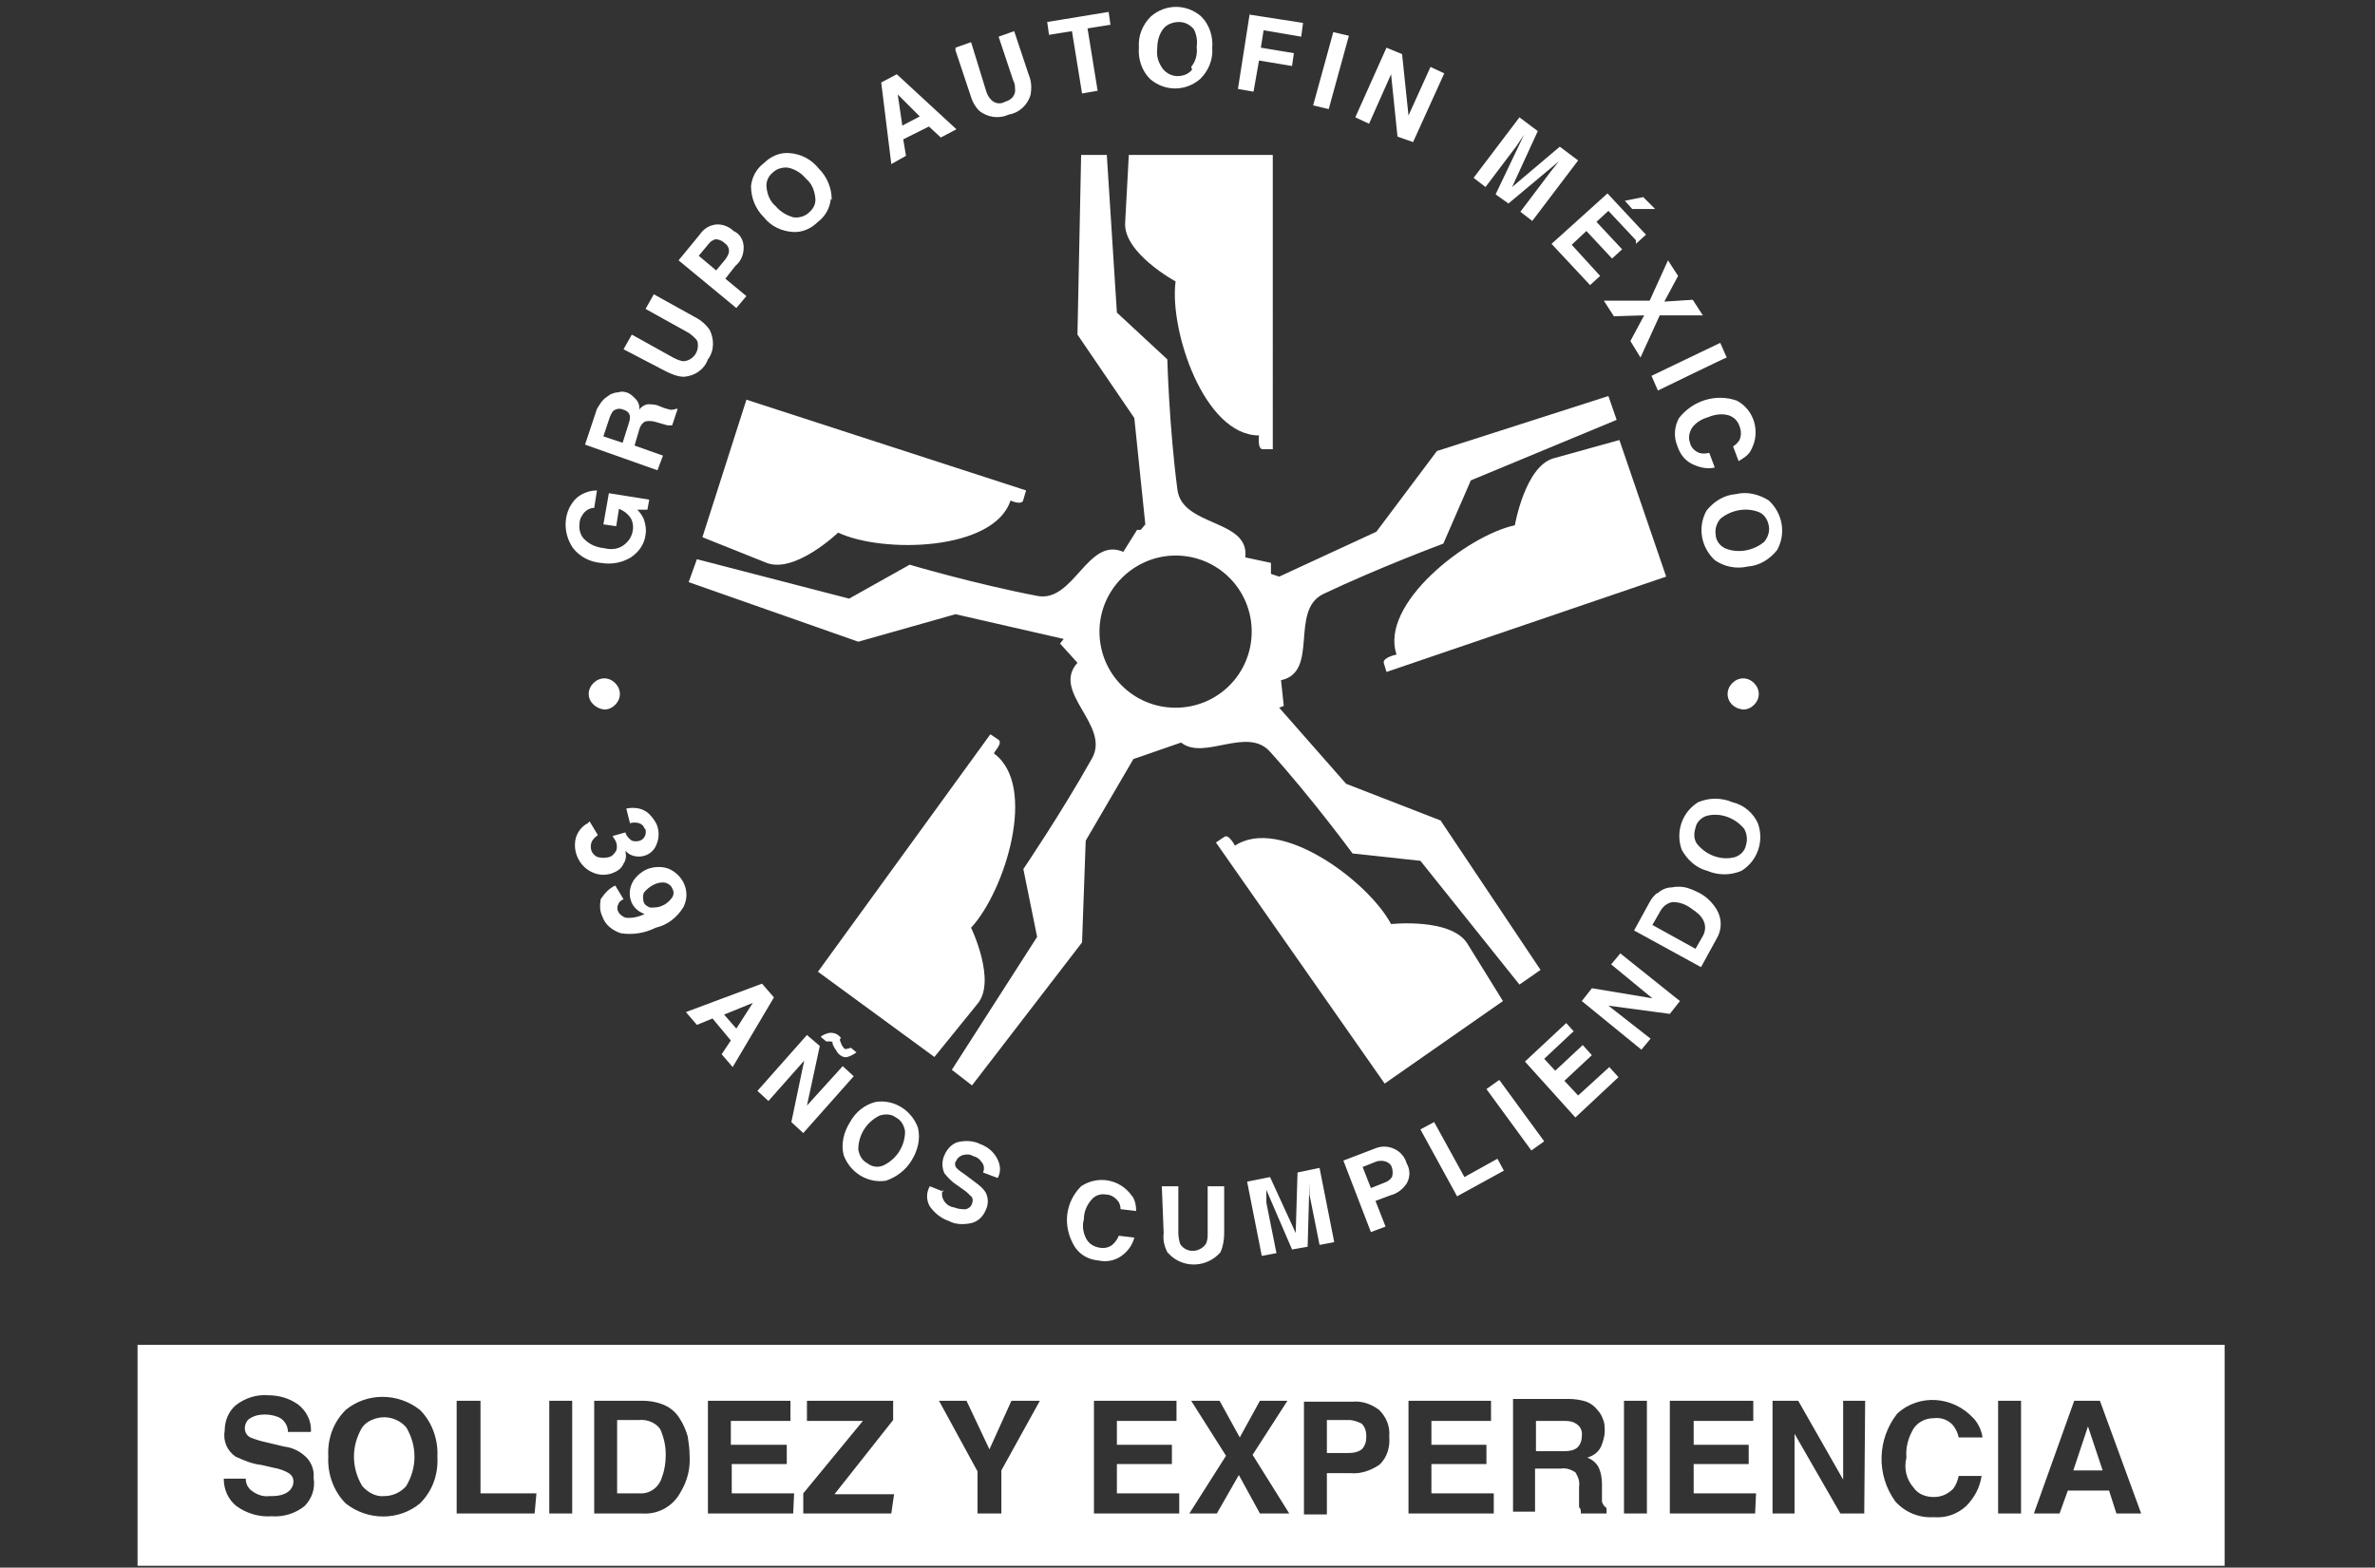
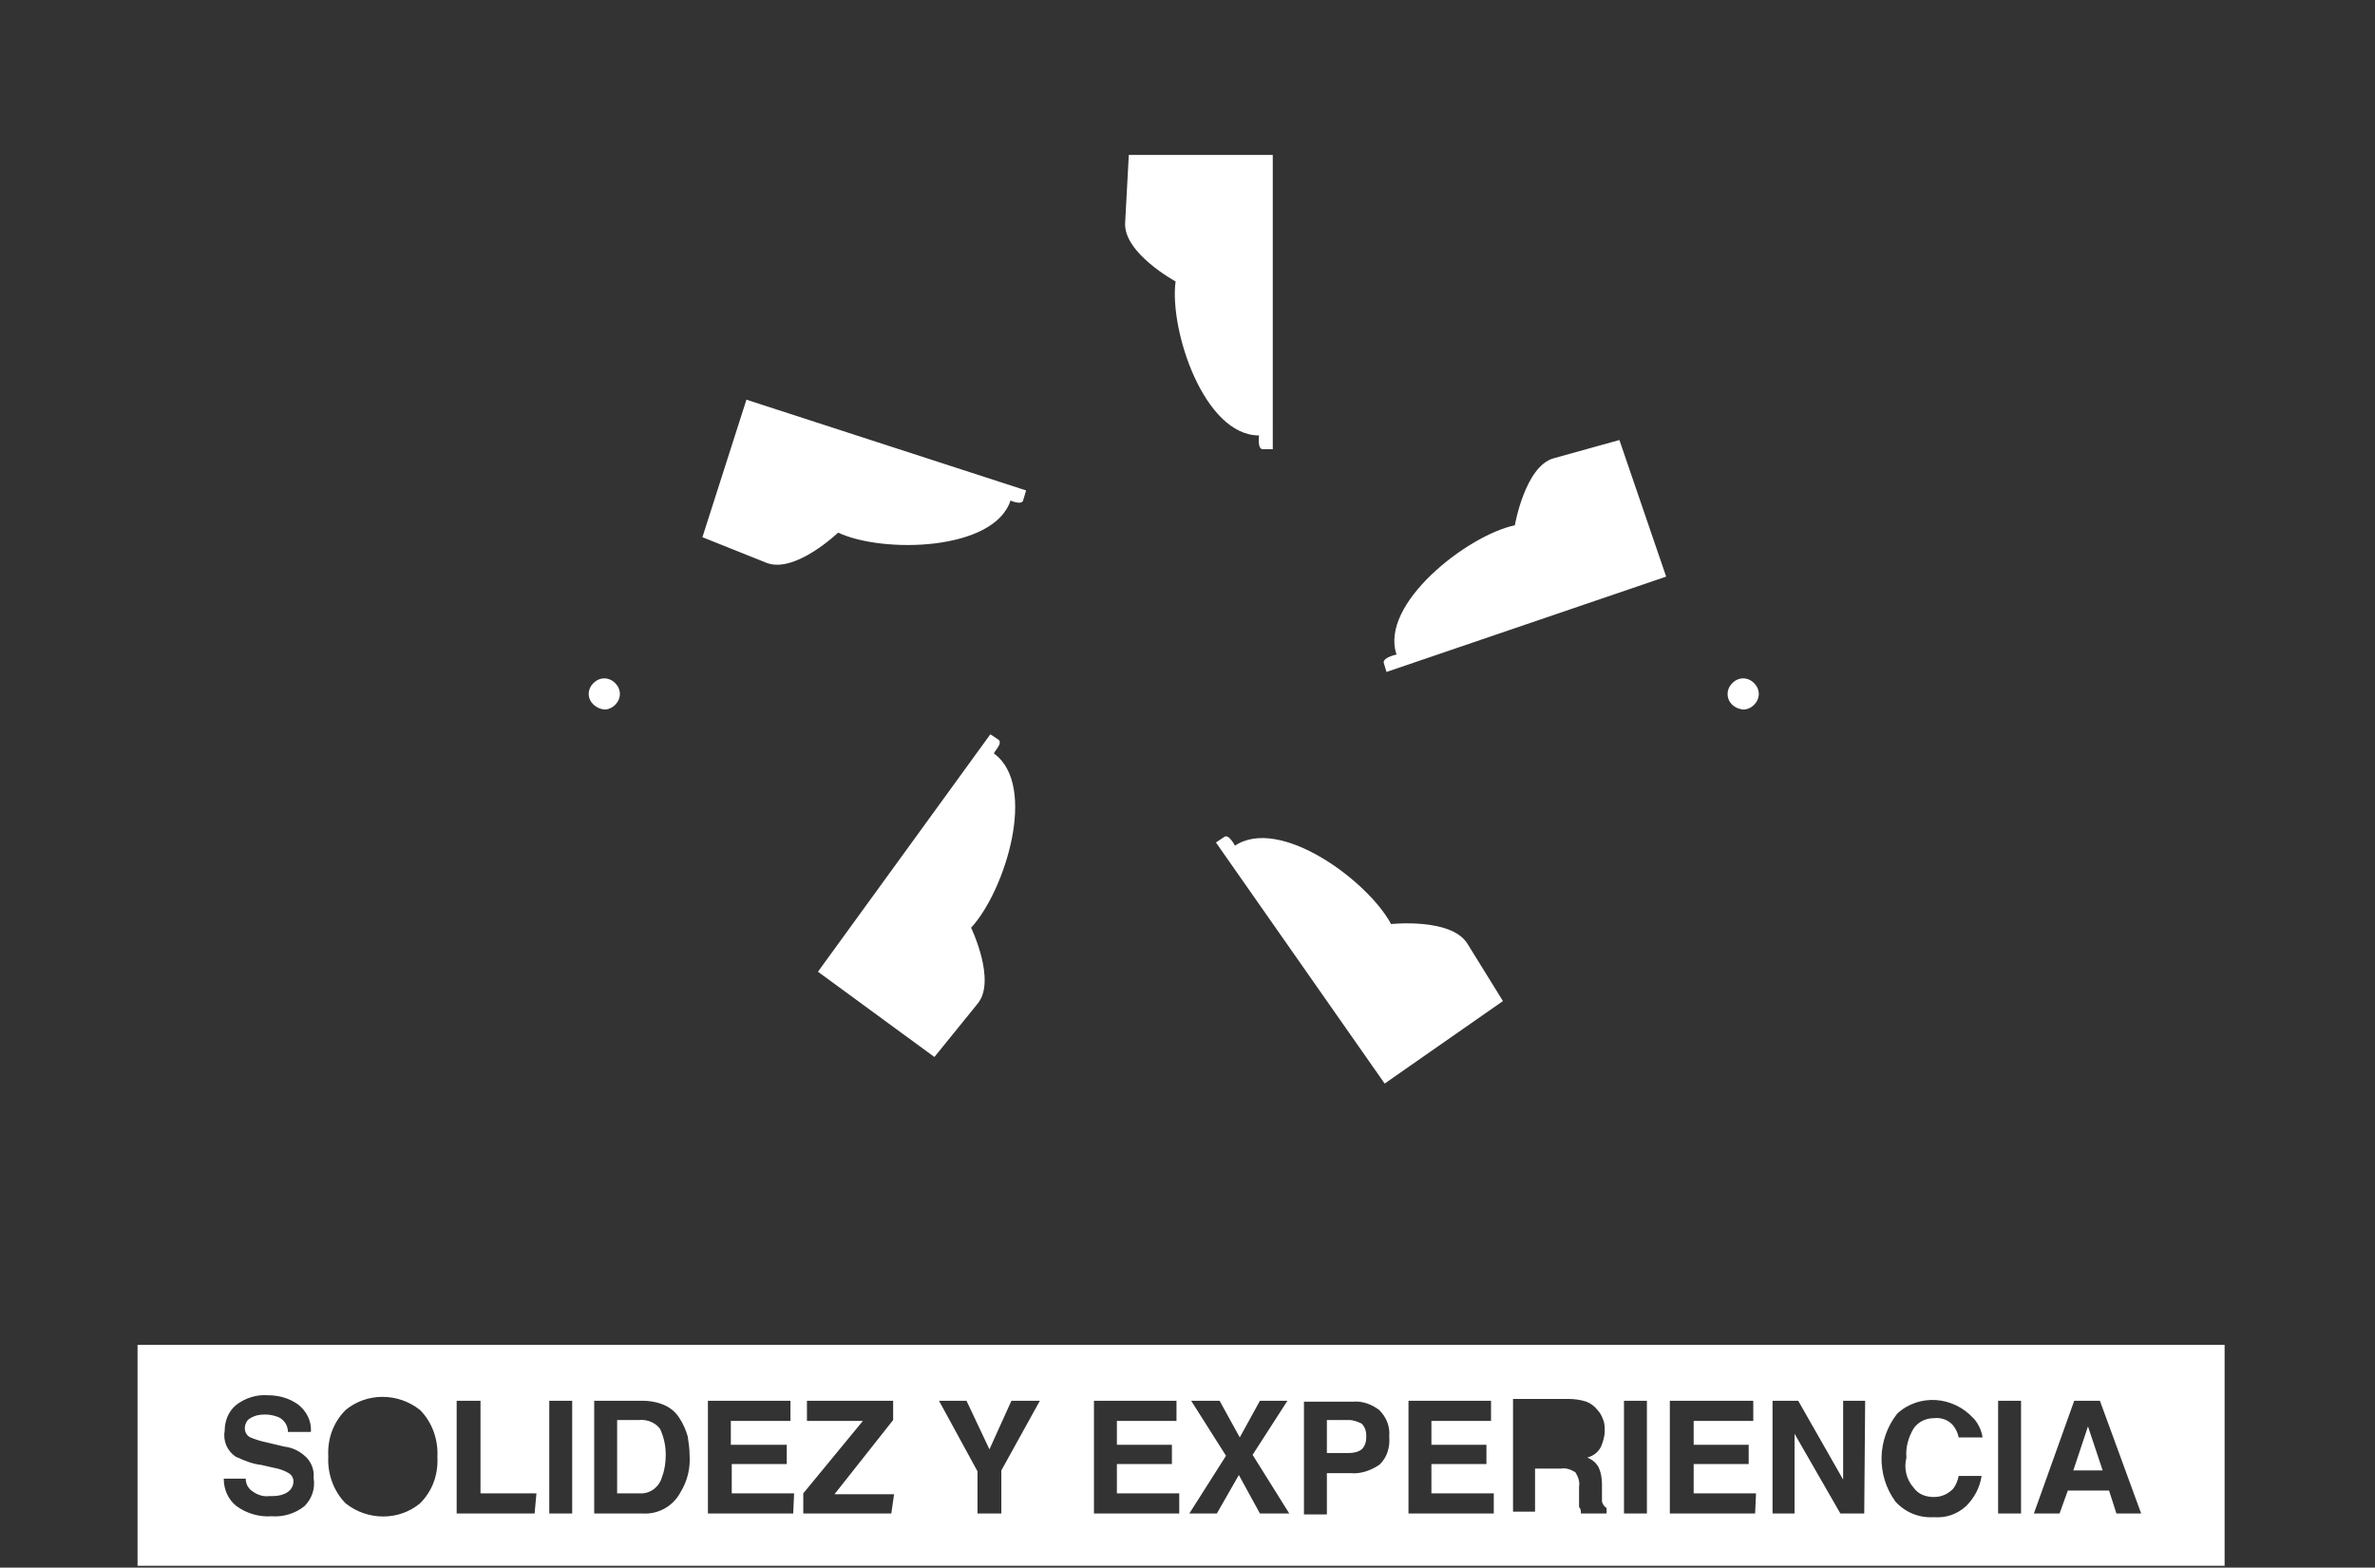
<svg xmlns="http://www.w3.org/2000/svg" version="1.1" id="Layer_1" x="0px" y="0px" viewBox="0 0 259 171" style="enable-background:new 0 0 259 171;" xml:space="preserve">
  <rect x="0" y="0" width="259" height="171" fill="#333333" stroke="none" />
  <style type="text/css">
	.st0{fill:#FFFFFF;}
</style>
  <title>Artboard 1</title>
-   <path class="st0" d="M41.9,154.6c-0.9,0-1.9,0.4-2.4,1.1c-1.2,2-1.2,4.4,0,6.4c0.6,0.7,1.5,1.2,2.4,1.1c0.9,0,1.8-0.4,2.4-1.1  c1.2-2,1.2-4.4,0-6.4C43.7,155,42.8,154.6,41.9,154.6z" />
  <path class="st0" d="M69.7,154.9h-2.4v8h2.4c1.2,0.1,2.2-0.7,2.5-1.8c0.3-0.8,0.4-1.6,0.4-2.4c0-1-0.2-1.9-0.6-2.8  C71.6,155.3,70.7,154.8,69.7,154.9z" />
  <path class="st0" d="M147.1,154.9h-2.4v3.6h2.4c0.5,0,1-0.1,1.4-0.4c0.4-0.4,0.5-0.9,0.5-1.4c0-0.5-0.1-1-0.5-1.4  C148.1,155.1,147.6,154.9,147.1,154.9z" />
-   <path class="st0" d="M171.7,155.2c-0.4-0.2-0.8-0.2-1.2-0.2h-3v3.3h2.9c0.4,0,0.9,0,1.3-0.2c0.5-0.2,0.8-0.8,0.8-1.4  C172.6,156,172.3,155.5,171.7,155.2z" />
  <polygon class="st0" points="226.1,160.4 229.3,160.4 227.7,155.6 " />
  <path class="st0" d="M15,146.7v24.1h227.6v-24.1H15z M33.2,164.3c-1,0.8-2.3,1.2-3.6,1.1c-1.3,0.1-2.7-0.3-3.8-1.1  c-0.9-0.7-1.4-1.8-1.4-3h2.4c0,0.5,0.2,0.9,0.5,1.2c0.6,0.5,1.3,0.8,2.1,0.7c0.5,0,1,0,1.5-0.2c0.6-0.2,1.1-0.7,1.1-1.4  c0-0.4-0.2-0.7-0.5-0.9c-0.5-0.3-1.1-0.5-1.7-0.6l-1.3-0.3c-1-0.1-1.9-0.5-2.8-0.9c-0.9-0.6-1.4-1.7-1.2-2.8c0-1.1,0.4-2.1,1.2-2.8  c1-0.8,2.3-1.2,3.5-1.1c1.2,0,2.3,0.3,3.3,1c0.9,0.7,1.5,1.8,1.4,3h-2.5c0-0.7-0.4-1.3-1-1.6c-0.5-0.2-1-0.3-1.5-0.3  c-0.6,0-1.1,0.1-1.6,0.4c-0.4,0.2-0.6,0.7-0.6,1.1c0,0.4,0.2,0.8,0.6,1c0.5,0.2,1.1,0.4,1.6,0.5l2.1,0.5c0.8,0.1,1.5,0.4,2.1,0.9  c0.8,0.6,1.2,1.6,1.1,2.5C34.4,162.4,34,163.5,33.2,164.3z M45.8,164c-2.3,1.9-5.7,1.9-8.1,0c-1.3-1.3-2-3.2-1.9-5.1  c-0.1-1.9,0.5-3.7,1.9-5.1c2.3-1.9,5.7-1.9,8.1,0c1.3,1.3,2,3.2,1.9,5.1C47.8,160.8,47.2,162.6,45.8,164L45.8,164z M58.3,165.1h-8.5  v-12.3h2.6v10.1h6.1L58.3,165.1z M62.4,165.1h-2.5v-12.3h2.5V165.1z M74.2,162.8c-0.8,1.5-2.4,2.4-4.1,2.3h-5.3v-12.3h5.3  c0.6,0,1.3,0.1,1.9,0.3c0.9,0.3,1.6,0.8,2.1,1.6c0.4,0.6,0.7,1.3,0.9,2c0.1,0.7,0.2,1.3,0.2,2C75.3,160.1,75,161.5,74.2,162.8  L74.2,162.8z M86.5,165.1h-9.3v-12.3h9v2.2h-6.5v2.6h6.1v2.1h-6v3.2h6.8L86.5,165.1z M97.2,165.1h-9.6v-2.2l6.5-7.9H88v-2.2h9.4v2.1  l-6.4,8.1h6.5L97.2,165.1z M109.2,160.4v4.7h-2.6v-4.6l-4.2-7.7h3l2.5,5.3l2.4-5.3h3.1L109.2,160.4z M128.6,165.1h-9.3v-12.3h9v2.2  h-6.5v2.6h6v2.1h-6v3.2h6.8L128.6,165.1z M137.4,165.1l-2.3-4.2l-2.4,4.2h-3l4-6.3l-3.8-6h3.1l2.2,4l2.2-4h3l-3.8,5.9l4,6.4  L137.4,165.1z M150.4,159.8c-0.9,0.6-2,1-3.1,0.9h-2.6v4.5h-2.5v-12.3h5.3c1.1-0.1,2.1,0.3,2.9,0.9c0.8,0.8,1.2,1.8,1.1,2.9  C151.6,157.8,151.3,159,150.4,159.8L150.4,159.8z M162.9,165.1h-9.3v-12.3h9v2.2h-6.5v2.6h6v2.1h-6v3.2h6.8L162.9,165.1z   M175.2,165.1h-2.8c0-0.3,0-0.5-0.2-0.7c0-0.4,0-0.7,0-1.1v-1.1c0.1-0.6-0.1-1.1-0.4-1.6c-0.5-0.3-1-0.5-1.6-0.4h-2.8v4.7H165v-12.3  h6c0.7,0,1.4,0.1,2,0.3c0.5,0.2,0.9,0.5,1.2,0.9c0.3,0.3,0.5,0.7,0.6,1c0.2,0.4,0.2,0.9,0.2,1.3c0,0.6-0.2,1.2-0.4,1.7  c-0.3,0.6-0.8,1-1.5,1.2c0.5,0.2,0.9,0.5,1.2,1c0.3,0.6,0.4,1.3,0.4,1.9v0.8c0,0.4,0,0.8,0,1.1c0.1,0.3,0.2,0.5,0.5,0.7L175.2,165.1  z M179.6,165.1h-2.5v-12.3h2.5V165.1z M191.4,165.1h-9.3v-12.3h9.1v2.2h-6.5v2.6h6v2.1h-6v3.2h6.8L191.4,165.1z M203.3,165.1h-2.6  l-5-8.7v8.7h-2.4v-12.3h2.8l4.9,8.6v-8.6h2.4L203.3,165.1z M208.7,162.3c0.5,0.7,1.3,1,2.2,1c0.8,0,1.5-0.3,2.1-0.9  c0.3-0.4,0.5-0.9,0.6-1.4h2.5c-0.2,1.3-0.8,2.4-1.7,3.3c-1,0.9-2.2,1.3-3.5,1.2c-1.6,0.1-3.1-0.5-4.2-1.7c-2.1-2.9-2-6.8,0.2-9.6  c2.4-2.2,6.1-1.9,8.3,0.5c0,0,0,0,0.1,0.1c0.5,0.6,0.8,1.3,0.9,2h-2.6c-0.1-0.5-0.3-0.9-0.6-1.3c-0.5-0.6-1.3-0.9-2.1-0.8  c-0.9,0-1.7,0.4-2.2,1.1c-0.6,1-0.9,2.1-0.8,3.2C207.6,160.2,207.9,161.4,208.7,162.3L208.7,162.3z M220.4,165.1h-2.5v-12.3h2.5  V165.1z M230.8,165.1l-0.8-2.5h-4.5l-0.9,2.5h-2.8l4.4-12.3h2.8l4.5,12.3H230.8z" />
  <path class="st0" d="M152.3,71.4c-1.9-5.5,7.7-13,12.9-14.1c0,0,1.1-6.4,4.2-7.3l7.2-2l5.1,14.9l-30.5,10.4l-0.3-1  C150.8,71.7,152.3,71.4,152.3,71.4L152.3,71.4z M137.3,47.5c-6,0-9.8-11.5-9.1-16.8c0,0-5.7-3.1-5.5-6.4l0.4-7.4h15.7V49h-1.1  C137.1,49,137.3,47.5,137.3,47.5z M110.2,54.6c-1.8,5.5-13.9,5.8-18.8,3.5c0,0-4.7,4.5-7.8,3.3l-7-2.8l4.8-15l30.5,9.9l-0.3,1  C111.5,55.2,110.2,54.6,110.2,54.6L110.2,54.6z M134.6,92.3c4.9-3.4,14.6,3.8,17.1,8.5c0,0,6.5-0.7,8.3,2.1l3.9,6.3l-12.9,9  l-18.4-26.3l0.9-0.6c0.5-0.4,1.2,1,1.2,1H134.6z M108.4,82.2c4.8,3.5,1.2,15-2.5,19c0,0,2.8,5.8,0.7,8.3l-4.7,5.8L89.2,106L108,80.1  l0.9,0.6C109.4,81.1,108.3,82.1,108.4,82.2L108.4,82.2z" />
-   <path class="st0" d="M119.9,68.9c0,4.6,3.7,8.3,8.3,8.3c4.6,0,8.3-3.7,8.3-8.3s-3.7-8.3-8.3-8.3C123.7,60.6,119.9,64.3,119.9,68.9z   M103.8,116.7l9.3-14.5l-1.5-7.4c0,0,4.2-6.2,7.5-12.1c2-3.6-4.5-7.2-1.6-10.4l-1.9-2.1l0.4-0.5L104.2,67l-10.6,3l-18.5-6.5L76,61  l16.6,4.3l6.6-3.7c0,0,7.1,2.1,13.9,3.4c4,0.8,5.5-6.5,9.4-4.8l1.5-2.4h0.4l0.5-0.6l-1.2-11.6l-6.2-9.1l0.4-19.6h2.8l1.1,17.2  l5.5,5.1c0,0,0.2,7.4,1.1,14.2c0.5,4.1,7.9,3.2,7.4,7.4l2.8,0.6v1.2l0.9,0.3l10.6-4.9l6.6-8.8l18.7-6l0.9,2.6l-15.9,6.6l-3,6.9  c0,0-7,2.6-13.1,5.5c-3.7,1.8-0.4,8.5-4.6,9.4l0.3,2.8l-0.5,0.2l7.3,8.3l10.3,4l10.9,16.3l-2.3,1.6l-10.8-13.5l-7.4-0.8  c0,0-4.4-6-9-11.1c-2.5-2.8-7.2,1-9.7-1l-5.2,1.8l-5.2,8.9l-0.4,11.1L106,118.4L103.8,116.7L103.8,116.7z" />
-   <path class="st0" d="M64.3,89.6l0.9,1.5c-0.3,0.2-0.6,0.5-0.7,0.8c-0.1,0.3-0.1,0.6,0,0.9c0.1,0.3,0.4,0.6,0.7,0.7  c0.4,0.1,0.8,0.1,1.2,0c0.4-0.1,0.6-0.4,0.8-0.7c0.1-0.3,0.1-0.6,0-0.9c-0.1-0.3-0.3-0.5-0.4-0.7l1.4-0.4c0.1,0.4,0.4,0.7,0.7,0.9  c0.3,0.1,0.6,0.1,0.9,0c0.5-0.2,0.7-0.7,0.6-1.2c0,0,0-0.1-0.1-0.1c-0.1-0.3-0.3-0.5-0.6-0.6c-0.3-0.1-0.7-0.1-1,0l-0.4-1.6  c0.5-0.1,0.9-0.1,1.4,0c0.4,0.1,0.8,0.3,1.1,0.6c0.3,0.3,0.6,0.7,0.8,1.1c0.3,0.7,0.3,1.5,0,2.2c-0.4,1.1-1.6,1.6-2.7,1.2  c-0.3-0.1-0.5-0.3-0.7-0.5c0.1,0.5,0.1,1-0.2,1.4c-0.2,0.5-0.6,0.8-1.1,1c-0.7,0.3-1.5,0.3-2.2,0c-1.5-0.6-2.3-2.3-1.9-3.8  c0.2-0.7,0.7-1.3,1.3-1.6L64.3,89.6z M64.8,55.4c-0.5,0-1,0.3-1.3,0.8c-0.2,0.3-0.3,0.6-0.3,0.9c-0.1,0.6,0.1,1.3,0.5,1.7  c0.6,0.6,1.3,0.9,2.2,1c0.8,0.2,1.6,0.1,2.2-0.4c0.5-0.4,0.8-0.9,0.9-1.5c0.1-0.5,0-1.1-0.3-1.5c-0.3-0.4-0.7-0.7-1.2-0.9l-0.3,1.9  l-1.4-0.2l0.6-3.4l4.4,0.7l-0.2,1.1h-1.1c0.3,0.3,0.5,0.6,0.7,1c0.2,0.6,0.3,1.2,0.2,1.7c-0.1,1-0.7,1.9-1.6,2.5  c-1,0.6-2.1,0.8-3.3,0.6c-1.2-0.1-2.3-0.7-3-1.6c-1.2-1.7-1.1-4.1,0.4-5.5c0.6-0.5,1.4-0.8,2.2-0.8L64.8,55.4L64.8,55.4z M65.8,47.6  l2.1,0.7l0.6-1.9c0.1-0.3,0.2-0.6,0.2-0.9c0-0.4-0.3-0.7-0.7-0.8c-0.4-0.2-0.8-0.1-1.1,0.1c-0.2,0.2-0.3,0.5-0.4,0.7L65.8,47.6  L65.8,47.6z M65.8,43.6c0.2-0.2,0.5-0.4,0.8-0.6c0.3-0.1,0.5-0.2,0.8-0.2c0.3-0.1,0.6-0.1,0.9,0c0.4,0.1,0.7,0.4,1,0.7  c0.3,0.3,0.5,0.8,0.4,1.2c0.2-0.3,0.5-0.5,0.9-0.6c0.4,0,0.9,0,1.3,0.2l0.5,0.2l0.7,0.2c0.2,0,0.4,0,0.6-0.1h0.2l-0.6,1.8h-0.5  l-0.7-0.2l-0.7-0.2c-0.4-0.1-0.8-0.1-1.1,0c-0.3,0.2-0.5,0.5-0.6,0.9l-0.5,1.7l3.1,1.1l-0.6,1.6l-7.9-2.8l1.3-3.9  C65.3,44.3,65.5,43.9,65.8,43.6L65.8,43.6z M68,38.1l0.9-1.6l4.5,2.5c0.4,0.2,0.8,0.4,1.2,0.4c0.9-0.1,1.6-0.9,1.5-1.9  c0-0.2-0.1-0.4-0.2-0.5c-0.3-0.3-0.6-0.6-1-0.8l-4.5-2.5l0.9-1.6l4.5,2.5c0.6,0.3,1.2,0.8,1.6,1.4c0.5,1,0.5,2.3-0.2,3.2  c-0.4,1.1-1.4,1.8-2.6,1.9c-0.7,0-1.4-0.3-2-0.6L68,38.1L68,38.1z M78,26.1c-0.3,0.1-0.6,0.3-0.8,0.6l-1,1.2l1.9,1.6l1-1.2  c0.2-0.3,0.4-0.6,0.4-0.9c0-0.4-0.2-0.7-0.5-0.9C78.7,26.2,78.3,26.1,78,26.1L78,26.1z M81.1,27c0,0.8-0.3,1.5-0.9,2l-1.1,1.4  l2.3,1.9l-1.1,1.3L74,28.4l2.3-2.8c0.4-0.6,1-1,1.7-1.1c0.7-0.1,1.5,0.2,2,0.7C80.7,25.5,81.1,26.2,81.1,27L81.1,27z M88.9,21.5  c-0.1-0.8-0.4-1.5-1-2c-0.5-0.6-1.1-1-1.9-1.2c-0.6-0.1-1.3,0.1-1.7,0.5c-0.5,0.4-0.8,1-0.7,1.7c0.1,0.8,0.4,1.5,1,2  c0.5,0.6,1.2,1,1.9,1.2c0.6,0.1,1.3-0.1,1.7-0.5C88.8,22.7,89,22.1,88.9,21.5L88.9,21.5z M90.6,21.7c-0.1,1-0.6,1.9-1.4,2.5  c-0.7,0.7-1.7,1.2-2.8,1.1c-1.2-0.1-2.3-0.6-3.1-1.6c-0.9-0.9-1.4-2.1-1.4-3.4c0.1-1,0.6-1.9,1.4-2.5c0.7-0.7,1.7-1.2,2.8-1.1  c1.3,0.1,2.4,0.7,3.2,1.7c0.9,0.9,1.4,2.1,1.4,3.4L90.6,21.7z M98.4,13.7l1.9-1l-2.4-2.4L98.4,13.7L98.4,13.7z M96.1,9l1.7-0.9  l6.5,6l-1.7,0.9l-1.3-1.2l-2.8,1.4l0.3,1.8l-1.6,0.9L96.1,9L96.1,9z M104.2,5.2l1.7-0.6l1.6,5.2c0.1,0.4,0.3,0.8,0.6,1.1  c0.4,0.4,1,0.5,1.5,0.2c0.7-0.2,1-0.6,1.1-1.1c0-0.4,0-0.9-0.2-1.2l-1.6-4.8l1.7-0.6l1.6,4.8c0.3,0.7,0.3,1.4,0.2,2.1  c-0.3,1.1-1.2,2-2.4,2.2c-1.1,0.5-2.3,0.3-3.2-0.4c-0.5-0.5-0.8-1.1-1-1.8l-1.6-4.8L104.2,5.2z M120.9,1.3l0.2,1.4l-2.5,0.4l1.1,6.8  l-1.7,0.3l-1.1-6.8l-2.5,0.4l-0.2-1.4L120.9,1.3z M129.9,7.3c0.5-0.6,0.7-1.4,0.6-2.2c0.1-0.6,0-1.3-0.3-1.9c-0.4-0.5-1-0.8-1.6-0.8  c-0.6,0-1.3,0.2-1.7,0.7c-0.5,0.6-0.7,1.4-0.7,2.2c-0.1,0.8,0.1,1.5,0.6,2.2c0.4,0.5,1,0.8,1.6,0.8c0.6,0,1.2-0.2,1.6-0.7L129.9,7.3  z M130.9,8.6c-1.6,1.4-3.9,1.4-5.5,0c-0.9-0.9-1.3-2.2-1.2-3.4c-0.1-1.3,0.4-2.5,1.3-3.4c1.6-1.4,3.9-1.4,5.5,0  c0.9,0.9,1.3,2.2,1.2,3.4C132.3,6.5,131.8,7.7,130.9,8.6z M136.3,1.6l5.8,0.9L141.9,4l-4.1-0.7l-0.3,1.9l3.6,0.6l-0.2,1.4l-3.6-0.6  l-0.6,3.4l-1.7-0.3l1.3-8.3L136.3,1.6z M144.9,11.9l-1.7-0.4l2.2-8l1.7,0.4L144.9,11.9z M151.2,5.2l1.7,0.7l0.7,6.7l2.4-5.3l1.5,0.7  l-3.4,7.5l-1.7-0.6l-0.7-6.8l-2.4,5.4l-1.5-0.7L151.2,5.2L151.2,5.2z M170.1,16l2,1.5l-5,6.6l-1.3-1l3.4-4.5l0.4-0.5l0.4-0.5  l-5.5,4.6l-1.4-1l3.1-6.5l-0.4,0.6l-0.4,0.6l-3.4,4.5l-1.3-1l5-6.6l2,1.5l-2.8,6.1L170.1,16L170.1,16z M178.4,26.2l-3-3.2l-1.3,1.2  l2.8,3l-1.1,1l-2.8-3l-1.6,1.5l3.1,3.4l-1.1,1l-4.2-4.5l6.1-5.5l4.2,4.5l-1.1,1L178.4,26.2z M180.5,22.8H178l-0.8-0.9l2-0.4  L180.5,22.8L180.5,22.8z M176,34.5l-1.1-1.7h5l2-4.4l1.1,1.7l-1.5,2.8l3.1-0.2l1.1,1.7h-4.7l-2.1,4.6l-1.1-1.8l1.5-2.8l-3.3,0.1  L176,34.5z M180.8,42.6l-0.7-1.6l7.5-3.6l0.7,1.6C188.2,39,180.8,42.6,180.8,42.6z M189.4,43.7c1.9,1,2.6,3.4,1.6,5.3  c0,0.1-0.1,0.1-0.1,0.2c-0.3,0.5-0.8,0.8-1.3,1.1l-0.6-1.6c0.3-0.2,0.5-0.4,0.7-0.7c0.2-0.5,0.2-1,0-1.5c-0.2-0.6-0.6-1-1.2-1.2  c-0.7-0.2-1.5-0.1-2.2,0.2c-0.7,0.2-1.4,0.6-1.8,1.2c-0.3,0.5-0.4,1.1-0.2,1.6c0.1,0.5,0.5,0.9,1,1.1c0.3,0.1,0.7,0.1,1.1,0l0.6,1.6  c-0.8,0.2-1.7,0-2.5-0.4c-0.8-0.4-1.3-1.1-1.6-2c-0.4-1-0.3-2.1,0.2-3C184.6,43.7,187.1,42.9,189.4,43.7L189.4,43.7z M188.1,59.8  c1.4,0.6,3.1,0.3,4.3-0.7c0.4-0.5,0.6-1.1,0.5-1.7c-0.1-0.6-0.4-1.2-1-1.5c-1.4-0.6-3.1-0.3-4.3,0.7c-0.4,0.5-0.6,1.1-0.5,1.7  C187.1,58.9,187.5,59.5,188.1,59.8z M187,61.1c-1.5-1.4-1.9-3.6-0.9-5.4c0.8-1,1.9-1.7,3.2-1.8c1.2-0.3,2.5,0,3.6,0.7  c1.5,1.4,1.9,3.6,0.9,5.4c-0.8,1-1.9,1.7-3.2,1.8C189.3,62.1,188,61.8,187,61.1L187,61.1z M78.9,110.6l1.4,1.6l1.8-2.8l-3.2,1.3  L78.9,110.6z M83.1,107.3l1.3,1.5l-4.5,7.6l-1.2-1.4l1-1.5l-2-2.4l-1.7,0.7l-1.2-1.4L83.1,107.3L83.1,107.3z M88,112.9l1.4,1.2  l-1.4,6.5l3.9-4.3l1.2,1.1l-5.5,6.2l-1.3-1.2l1.4-6.7l-3.9,4.4l-1.2-1.1L88,112.9L88,112.9z M91.6,113.3v0.2l0.2,0.5l0.2,0.3l0,0  c0.1,0.1,0.2,0.2,0.4,0.1c0.1,0,0.3-0.1,0.4-0.1l0.6,0.5c-0.3,0.2-0.6,0.4-1,0.5c-0.3,0.1-0.7-0.1-0.9-0.3c-0.1-0.1-0.2-0.2-0.3-0.4  l-0.2-0.3l-0.2-0.4v-0.2l0,0c-0.1-0.1-0.2-0.1-0.3-0.1c-0.1,0-0.3,0-0.4,0l-0.6-0.5c0.2-0.2,0.5-0.3,0.8-0.4c0.4-0.1,0.9,0,1.2,0.3  l0.2,0.2V113.3z M96.4,127.1c1.4-0.7,2.3-2.1,2.3-3.7c-0.1-0.6-0.4-1.2-1-1.5c-0.5-0.4-1.2-0.4-1.8-0.2c-1.4,0.7-2.3,2.1-2.3,3.7  c0.1,0.6,0.4,1.2,1,1.5C95.1,127.3,95.8,127.4,96.4,127.1L96.4,127.1z M96.6,128.8c-2,0.3-3.9-0.9-4.6-2.8c-0.3-1.2,0-2.5,0.7-3.6  c0.6-1.1,1.6-1.9,2.8-2.2c2-0.3,3.9,0.9,4.6,2.8c0.3,1.2,0,2.5-0.7,3.6C98.8,127.6,97.8,128.4,96.6,128.8z M102.8,129.8  c-0.1,0.3-0.1,0.6,0,0.9c0.2,0.5,0.6,0.9,1.2,1c0.3,0.1,0.6,0.2,1,0.2c0.4,0.1,0.9-0.2,1-0.6c0.1-0.2,0.1-0.5,0-0.7  c-0.3-0.3-0.6-0.6-0.9-0.8l-0.7-0.5c-0.5-0.3-1-0.8-1.4-1.3c-0.3-0.6-0.3-1.4,0-2c0.3-0.7,0.8-1.2,1.4-1.4c0.8-0.2,1.7-0.2,2.5,0.2  c0.8,0.3,1.4,0.8,1.8,1.5c0.4,0.7,0.5,1.5,0.1,2.2l-1.6-0.6c0.2-0.4,0.1-0.9-0.2-1.2c-0.2-0.3-0.5-0.5-0.9-0.6  c-0.3-0.2-0.7-0.2-1.1-0.1c-0.3,0.1-0.6,0.3-0.7,0.6c-0.2,0.2-0.2,0.5,0,0.8c0.3,0.3,0.6,0.5,0.9,0.7l1.2,0.9  c0.4,0.3,0.8,0.6,1.1,1.1c0.3,0.6,0.3,1.3,0,1.9c-0.3,0.7-0.8,1.2-1.5,1.4c-0.8,0.2-1.8,0.2-2.5-0.2c-0.9-0.3-1.6-0.9-2.1-1.6  c-0.4-0.7-0.4-1.5,0-2.2l1.5,0.6L102.8,129.8z M117.9,129.4c1.8-1.2,4.2-0.8,5.5,1c0,0,0,0.1,0.1,0.1c0.3,0.5,0.4,1,0.4,1.6  l-1.7-0.2c0-0.3-0.1-0.7-0.3-0.9c-0.3-0.4-0.8-0.7-1.3-0.7c-0.6-0.1-1.2,0.1-1.6,0.6c-0.5,0.6-0.8,1.3-0.8,2.1  c-0.2,0.7-0.1,1.5,0.3,2.2c0.3,0.5,0.8,0.8,1.4,0.9c0.5,0.1,1.1,0,1.5-0.4c0.3-0.3,0.5-0.6,0.6-0.9l1.7,0.2c-0.2,0.8-0.7,1.5-1.4,2  c-0.7,0.5-1.6,0.7-2.5,0.5c-1.1-0.1-2-0.6-2.6-1.5C115.8,133.7,116.2,131.1,117.9,129.4L117.9,129.4z M126.7,129.4h1.8v5.1  c0,0.4,0.1,0.9,0.2,1.2c0.5,0.8,1.6,1,2.4,0.4c0.2-0.1,0.3-0.3,0.4-0.4c0.2-0.4,0.2-0.8,0.2-1.2v-5.1h1.8v5.1c0,0.7-0.1,1.4-0.4,2.1  c-1.4,1.6-3.8,1.8-5.4,0.4c-0.1-0.1-0.3-0.3-0.4-0.4c-0.3-0.6-0.5-1.3-0.4-2.1L126.7,129.4L126.7,129.4z M141.5,127.9l2.4-0.5  l1.6,8.1l-1.6,0.3l-1.1-5.5v-0.7v-0.7l-0.2,7.1l-1.7,0.3l-2.8-6.5v0.7v0.7l1.1,5.5l-1.6,0.3l-1.6-8.1l2.5-0.5l2.8,6.1L141.5,127.9  L141.5,127.9z M151.1,126.7c-0.3-0.1-0.7-0.1-1,0l-1.5,0.6l0.9,2.3l1.5-0.6c0.3-0.1,0.6-0.3,0.8-0.6c0.1-0.3,0.1-0.7,0-1  C151.7,127,151.4,126.8,151.1,126.7L151.1,126.7z M153.4,129.1c-0.4,0.6-1,1.1-1.8,1.3L150,131l1.1,2.8l-1.6,0.6l-3-7.8l3.4-1.3  c0.7-0.3,1.4-0.3,2.1,0c0.7,0.3,1.2,0.9,1.4,1.6C153.8,127.6,153.8,128.4,153.4,129.1L153.4,129.1z M154.9,123.2l1.5-0.8l3.3,6  l3.6-2l0.7,1.3l-5.1,2.8L154.9,123.2L154.9,123.2z M168.4,124.5l-1.4,1l-4.9-6.7l1.4-1L168.4,124.5z M171.6,112.5l-3.2,3l1.2,1.3  l3-2.8l1,1.1l-3,2.8l1.5,1.6l3.4-3.1l1,1.1l-4.7,4.4l-5.5-6.1l4.5-4.2l1,1.1L171.6,112.5z M172.5,109.2l1.1-1.4l6.6,1.1l-4.5-3.7  l1-1.2l6.5,5.2l-1.1,1.4l-6.7-0.9l4.6,3.6l-1,1.2L172.5,109.2L172.5,109.2z M180.2,100.9l4.7,2.6l0.8-1.4c0.4-0.7,0.3-1.5-0.2-2.1  c-0.3-0.4-0.8-0.7-1.2-1c-0.6-0.4-1.2-0.6-1.9-0.6c-0.6,0.1-1.1,0.5-1.4,1.1L180.2,100.9L180.2,100.9z M180.7,97.5  c0.4-0.4,1-0.7,1.6-0.7c0.5-0.1,1-0.1,1.5,0c0.4,0.1,0.9,0.3,1.3,0.5c0.9,0.4,1.6,1.1,2.1,1.9c0.6,1,0.6,2.2,0,3.2l-1.7,3.1l-7.3-4  l1.7-3.1c0.2-0.4,0.5-0.7,0.8-1L180.7,97.5z M190.2,90.4c-1-1.2-2.6-1.8-4.1-1.4c-0.6,0.2-1.1,0.7-1.2,1.3c-0.2,0.6-0.2,1.3,0.2,1.8  c1,1.2,2.6,1.8,4.1,1.4c0.6-0.2,1.1-0.7,1.2-1.3C190.6,91.6,190.5,90.9,190.2,90.4z M191.7,89.8c0.7,1.9,0,4.1-1.8,5.2  c-1.2,0.5-2.5,0.5-3.7,0c-1.2-0.3-2.2-1.2-2.8-2.3c-0.7-1.9,0-4.1,1.8-5.2c1.2-0.5,2.5-0.5,3.7,0C190.2,87.8,191.2,88.7,191.7,89.8z  " />
  <path class="st0" d="M188.4,75.7c0-0.9,0.8-1.7,1.7-1.7c0.9,0,1.7,0.8,1.7,1.7s-0.8,1.7-1.7,1.7l0,0  C189.1,77.3,188.4,76.6,188.4,75.7z" />
  <path class="st0" d="M64.2,75.7c0-0.9,0.8-1.7,1.7-1.7c0.9,0,1.7,0.8,1.7,1.7s-0.8,1.7-1.7,1.7l0,0C65,77.3,64.2,76.6,64.2,75.7z" />
-   <path class="st0" d="M67.1,96.6l0.9,1.5c-0.3,0.1-0.5,0.3-0.6,0.6c-0.1,0.2-0.1,0.5,0,0.7c0.1,0.3,0.5,0.6,0.8,0.7  c0.7,0.1,1.5-0.1,2.1-0.4c-0.6-0.2-1.1-0.6-1.4-1.2c-0.3-0.7-0.3-1.4,0-2.1c0.3-0.7,1-1.3,1.7-1.6c0.8-0.3,1.7-0.3,2.4,0  c1.5,0.7,2.3,2.4,1.6,4c0,0.1-0.1,0.1-0.1,0.2c-0.7,1.1-1.7,1.9-3,2.2c-1.2,0.6-2.5,0.8-3.8,0.6c-0.9-0.3-1.7-0.9-2-1.8  c-0.3-0.6-0.3-1.2-0.2-1.9C65.9,97.5,66.4,96.9,67.1,96.6z M72.2,98.8c0.5-0.2,0.8-0.5,1.1-0.9c0.2-0.3,0.2-0.7,0-1  c-0.1-0.3-0.4-0.5-0.7-0.6c-0.4-0.1-0.9,0-1.3,0.2c-0.4,0.2-0.8,0.5-1.1,0.9c-0.1,0.3-0.1,0.7,0,1c0.1,0.3,0.4,0.5,0.7,0.6  C71.4,99,71.8,99,72.2,98.8L72.2,98.8z" />
</svg>